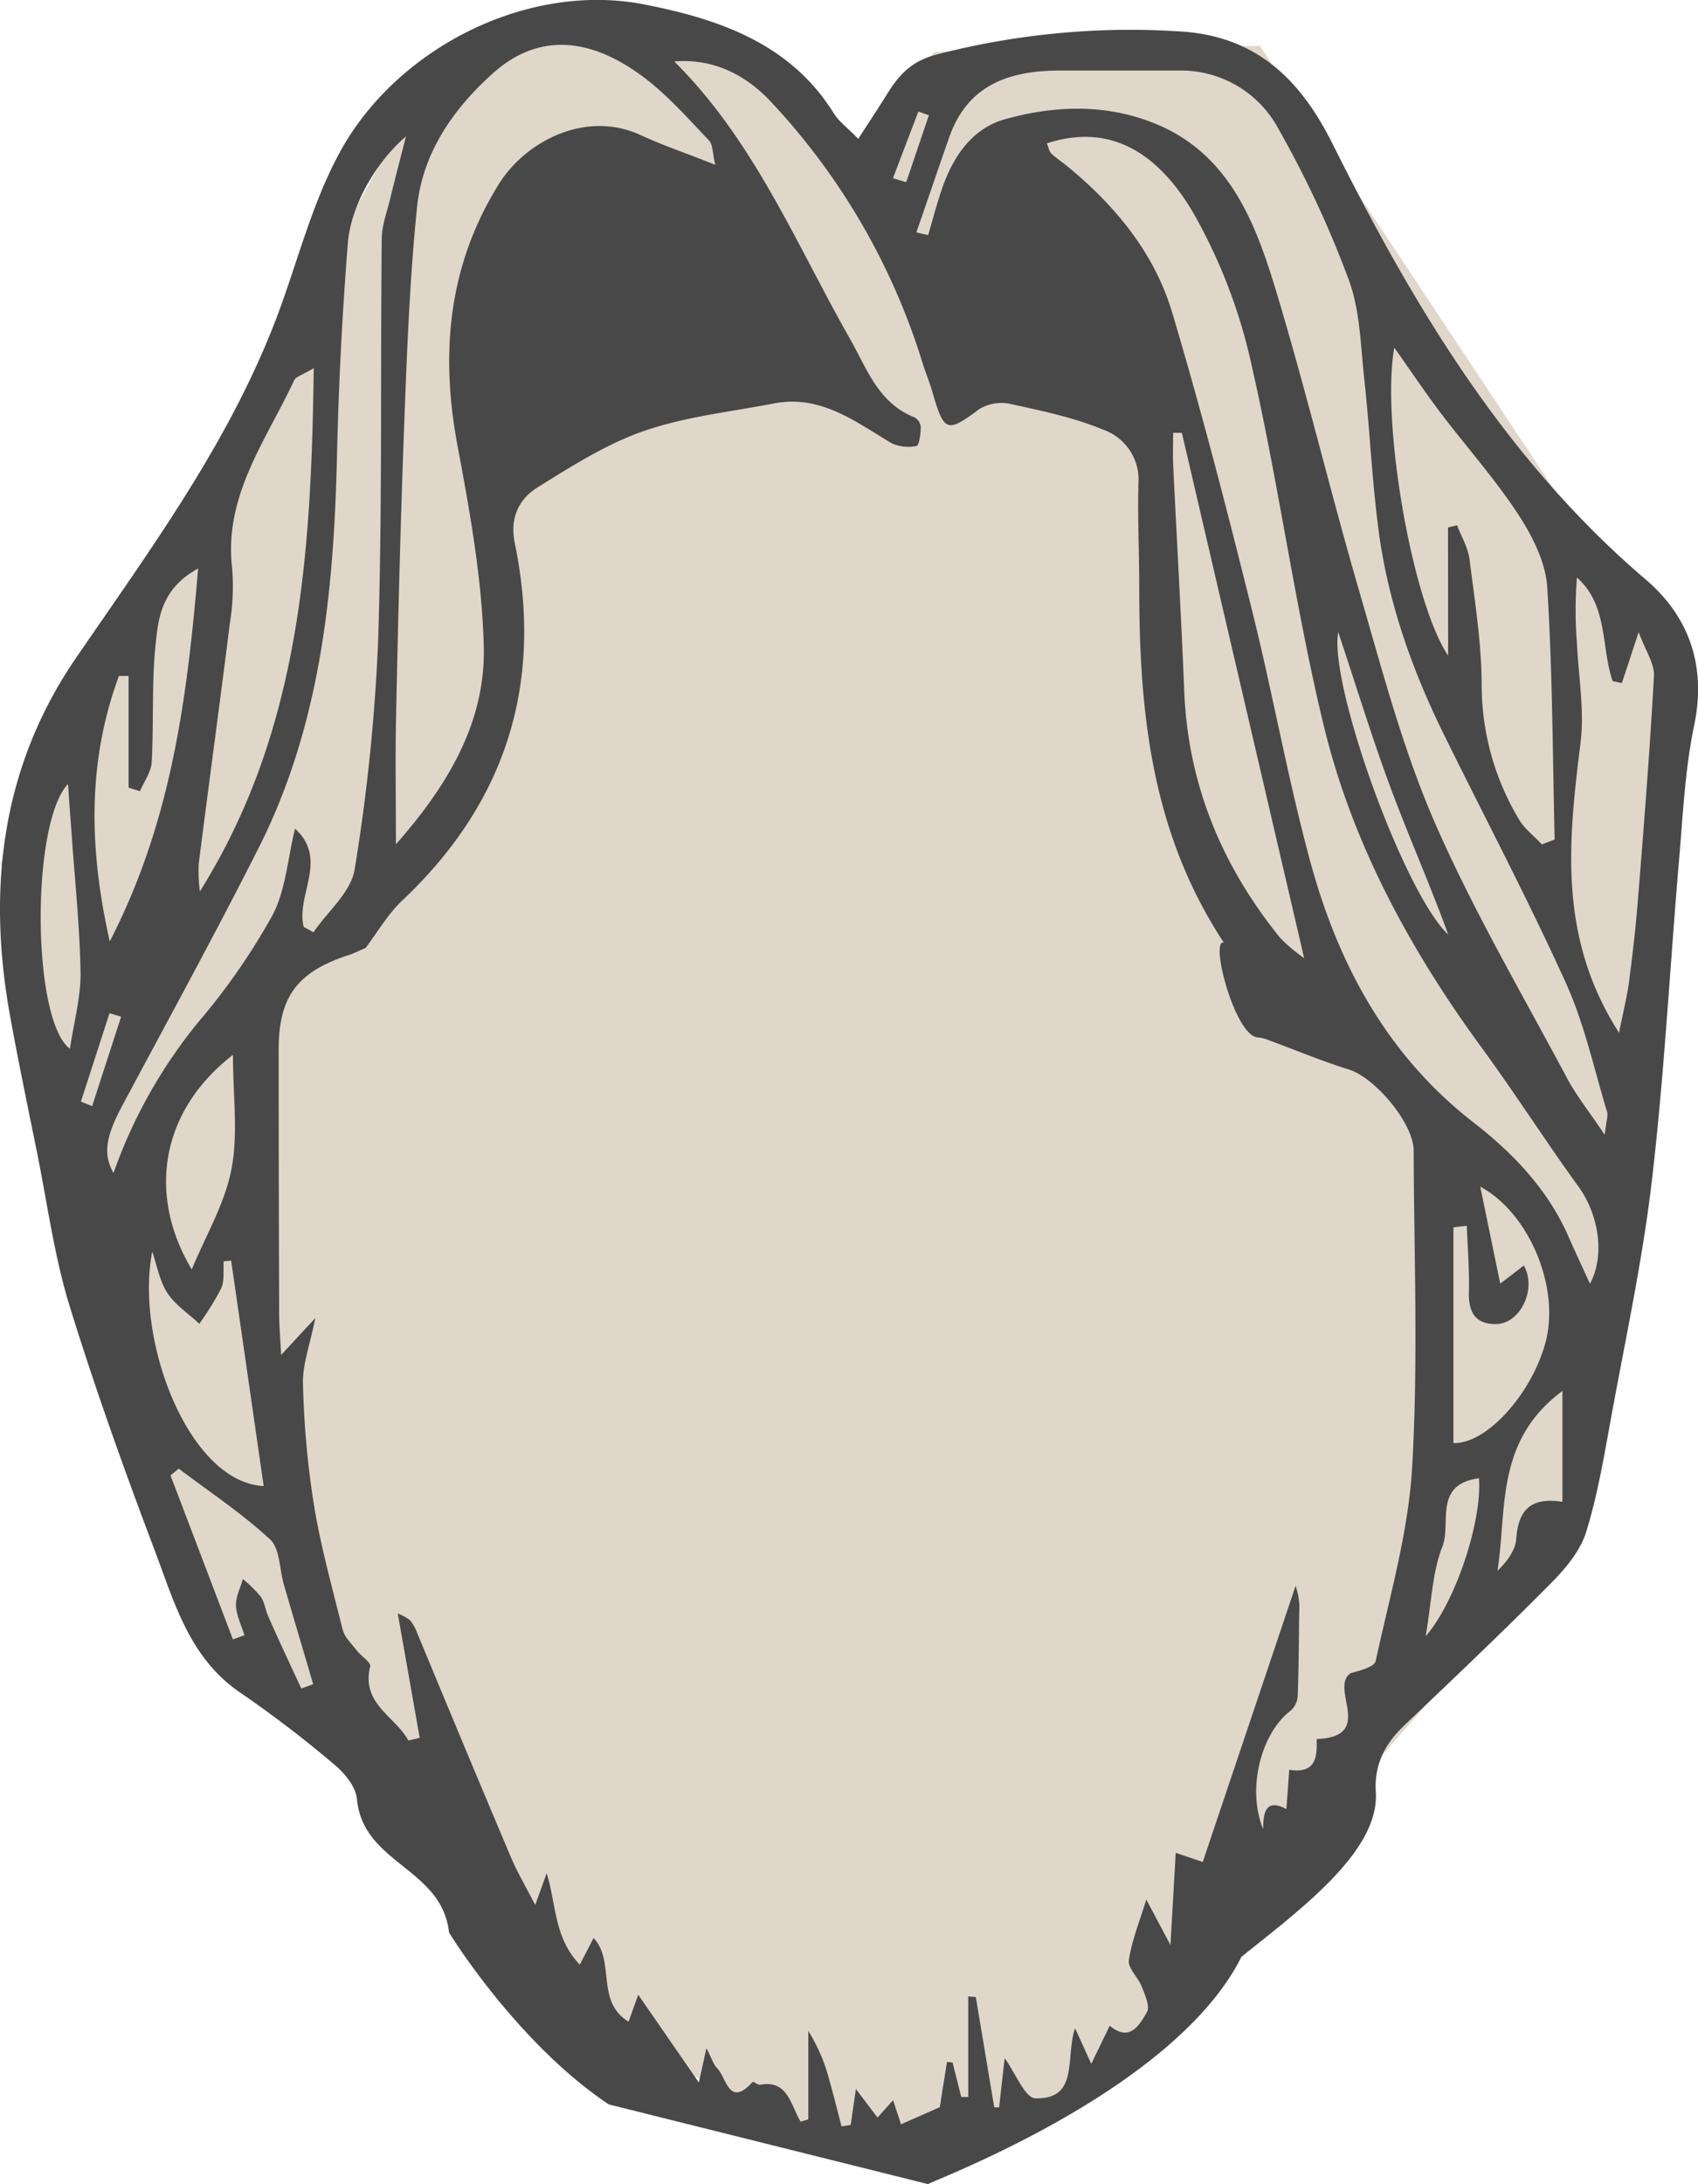
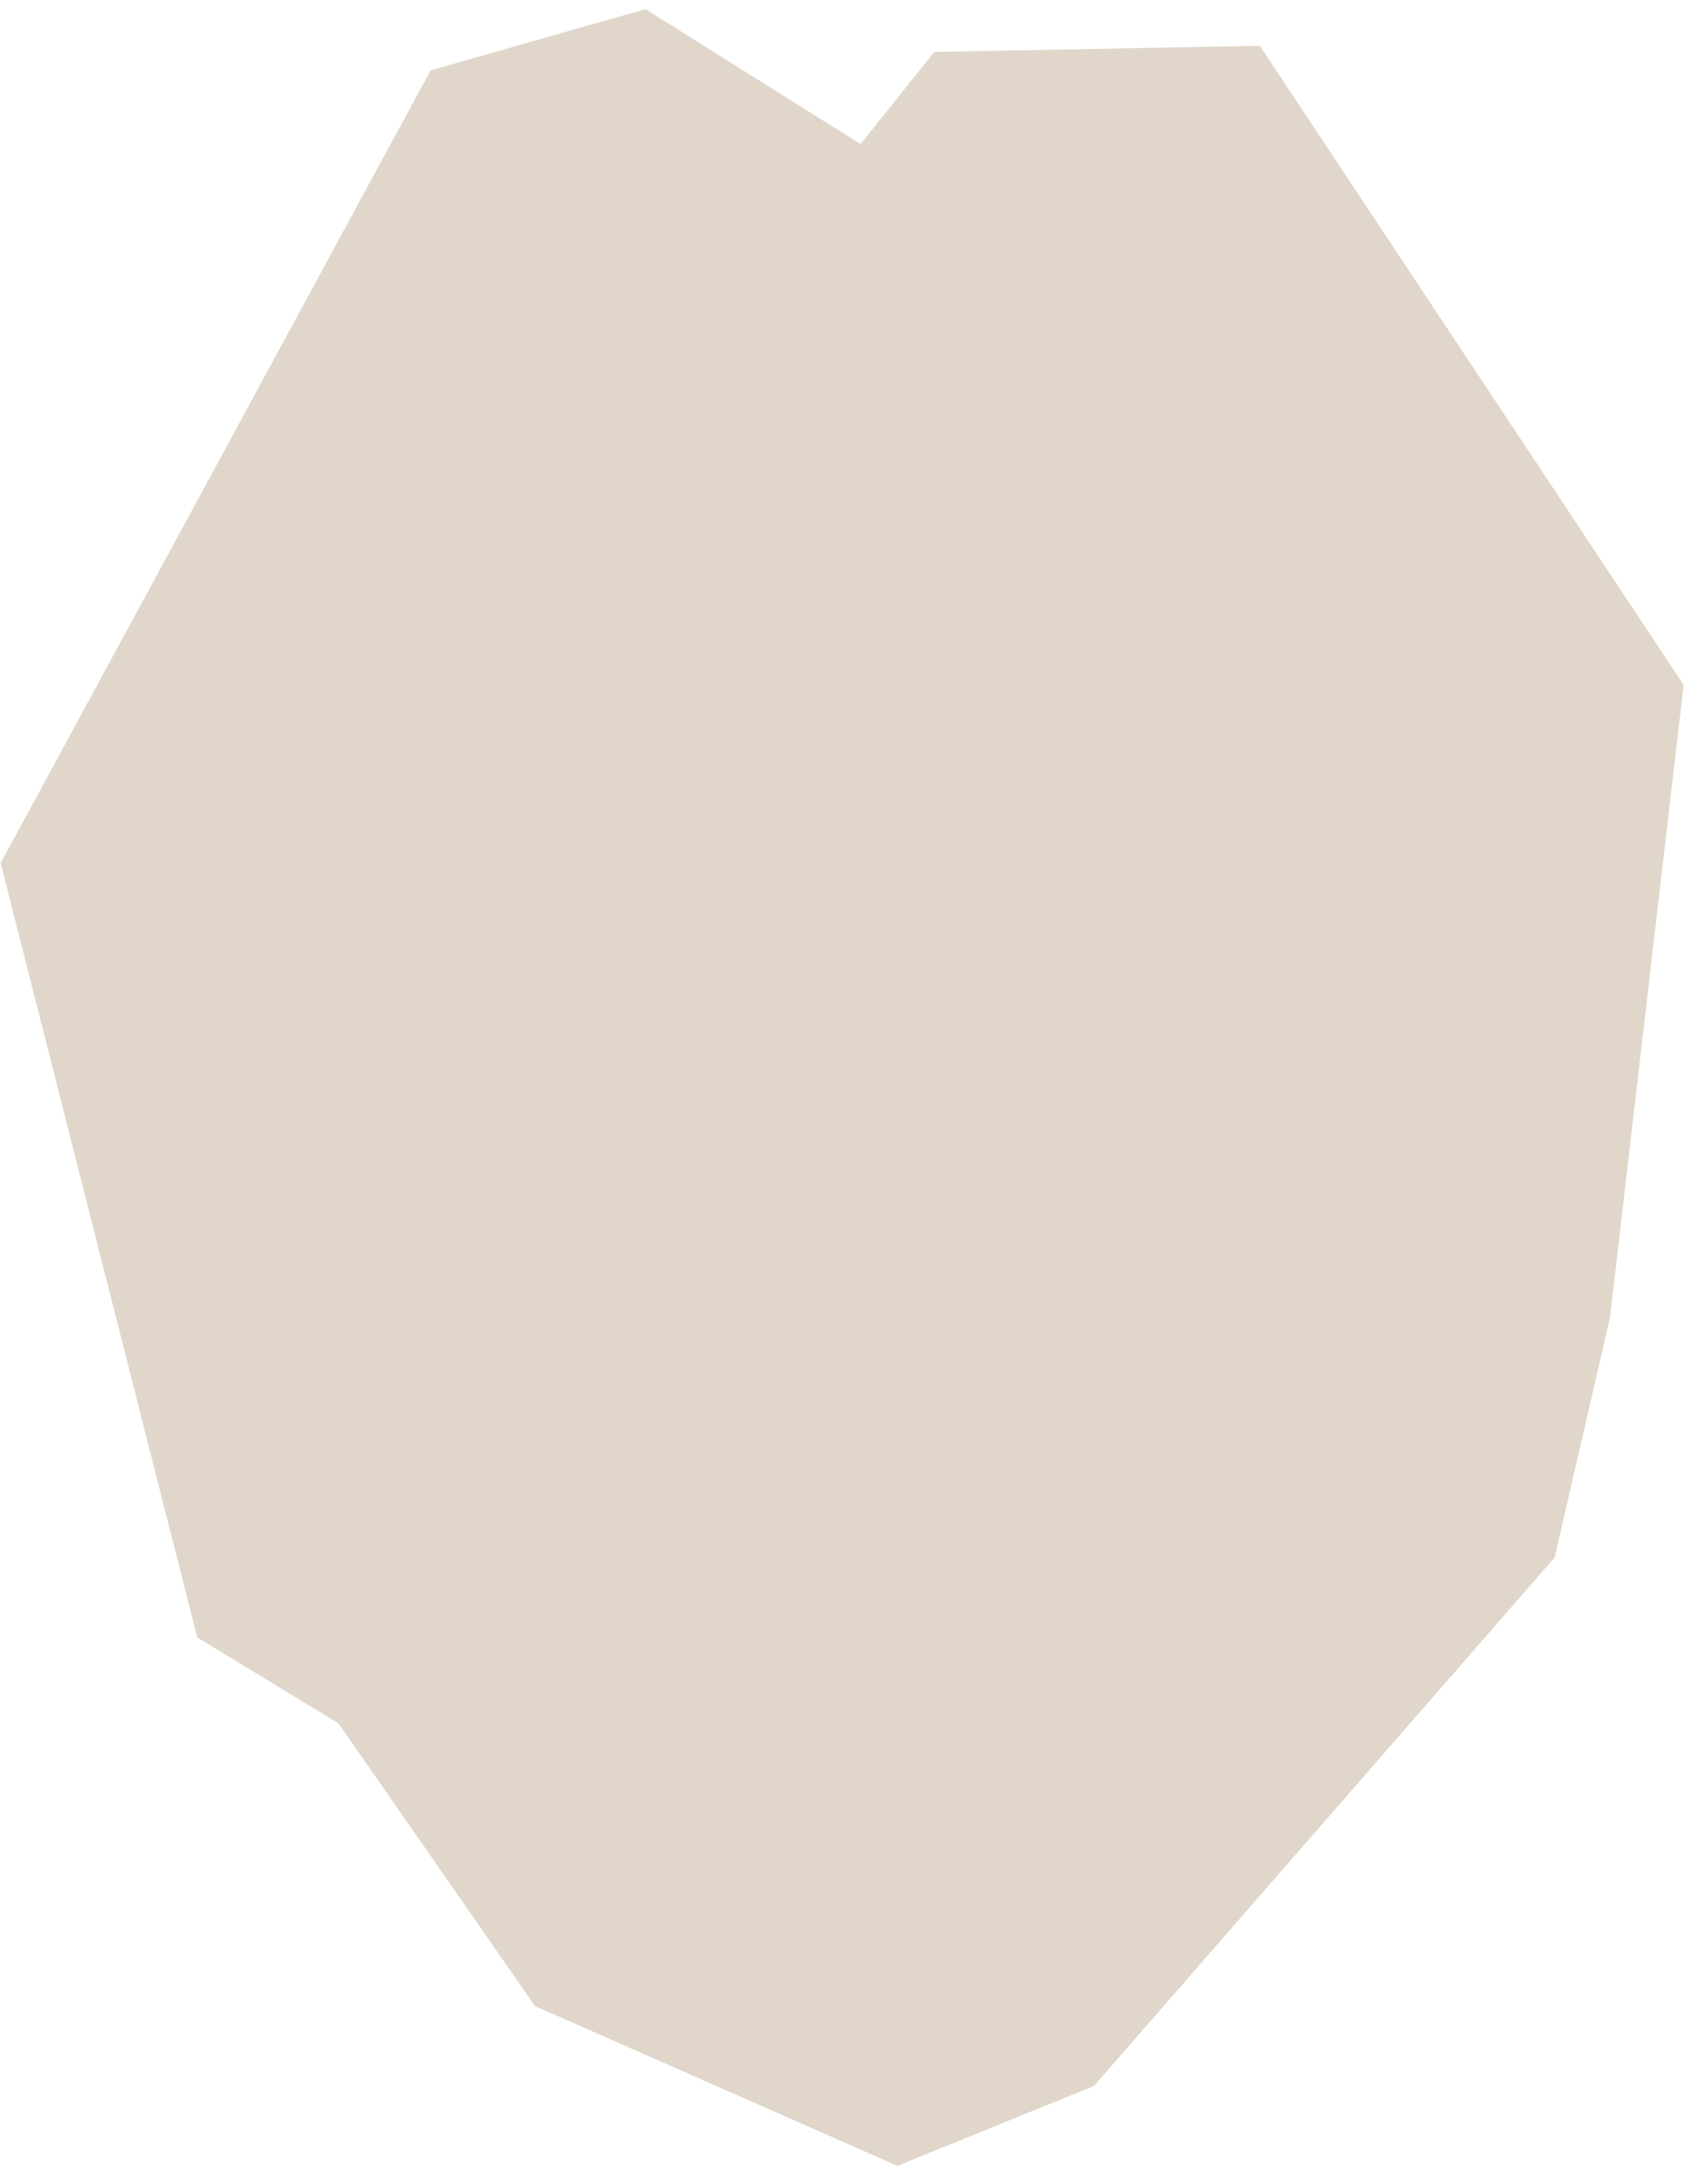
<svg xmlns="http://www.w3.org/2000/svg" viewBox="0 0 276.45 355.45">
  <defs>
    <style>.cls-1{fill:#e0d6ca;}.cls-2{fill:#484848;}</style>
  </defs>
  <g id="Layer_2" data-name="Layer 2">
    <g id="Layer_1-2" data-name="Layer 1">
      <polygon class="cls-1" points="274.11 111.45 262.11 214.45 253.11 253.45 178.11 339.45 146.11 352.45 87.11 326.45 55.11 280.45 32.11 266.45 0.11 140.45 70.11 11.45 105.09 1.49 140.11 23.45 152.11 8.45 205.11 7.45 274.11 111.45" />
-       <path class="cls-2" d="M99.11,342.45c-15-10-26.19-28.18-26-28-1.22-10.56-14-11.09-15-21.69-.17-1.95-1.94-4.15-3.57-5.52a188.9,188.9,0,0,0-15.33-11.73c-8.41-5.66-10.84-14.83-14.09-23.39-5-13.22-9.78-26.57-13.94-40.09C8.77,204,7.67,195.63,6,187.4c-1.48-7.29-3-14.59-4.33-21.91C-2.14,144.64.21,124.77,12.42,107,25.1,88.5,38.43,70.47,46,49.05c2.78-7.85,5-16,8.83-23.34,9-17.55,30.74-28.74,50-25,11.88,2.32,23.79,6.23,30.9,17.71.85,1.37,2.28,2.38,4,4.18,1.64-2.55,3.21-4.9,4.7-7.3,1.92-3.07,3.87-5.31,8-6.41a125.42,125.42,0,0,1,39.4-3.79c12.79.64,20,8,25.19,18.44C230.2,49.91,245.16,74.89,268,94.36c7,6,9.85,14,7.82,23.71-1.48,7.1-1.82,14.47-2.44,21.73-1.49,17.37-2.4,34.79-4.41,52.09-1.51,13-4.3,25.86-6.66,38.76-1.16,6.31-2.2,12.69-4.11,18.78-1,3.08-3.41,5.92-5.77,8.29-7.76,7.83-15.77,15.42-23.74,23-3.16,3-5,6.35-4.69,11,.51,9.48-11.88,18.71-21.88,26.71-11,22-50.76,36.56-51,37M59.52,154.26l-2.26,1c-8.76,2.73-11.9,6.81-11.89,15.53q0,21.49.08,43c0,1.77.16,3.53.32,6.71,2.18-2.35,3.4-3.68,5.56-6-.9,4.5-2.13,7.67-2,10.8a146.88,146.88,0,0,0,1.79,19.65c1.12,6.81,3,13.51,4.66,20.22.32,1.26,1.47,2.33,2.31,3.42.71.92,2.33,1.93,2.18,2.57-1.51,6.14,4.08,8.12,6.22,12.08l1.84-.44-3.57-20.23a7.84,7.84,0,0,1,2,1.09,7.56,7.56,0,0,1,1.17,2.1C73,278,78.13,290.29,83.32,302.56c1,2.26,2.24,4.39,3.82,7.44L89,304.84c1.58,5,1.14,10.39,5.39,14.88l2.25-4.34c3.56,3.72.29,10.35,5.7,13.61.68-1.92,1.18-3.3,1.57-4.38l9.87,14.27c.37-1.68.7-3.14,1.23-5.58.89,1.71,1.15,2.66,1.76,3.28,1.54,1.56,1.91,6.48,5.76,2.22.11-.12.87.53,1.26.45,4.52-.82,4.92,3.34,6.56,6l1.25-.36V330.5a28.35,28.35,0,0,1,3.42,8c.72,2.49,1.31,5,2,7.53l1.48-.24c.28-1.88.55-3.77.85-5.84l3.52,4.65,2.53-2.83c.57,1.74,1,3,1.29,3.92l6.32-2.79c.34-2.19.76-4.77,1.17-7.36l.91.1,1.41,5.6,1.14,0V324.88l1.23.1,3,17.95.79,0,.91-8c1.78,2.47,3.32,6.49,5,6.53,7.15.18,4.83-6.6,6.46-11.4l2.64,5.79c1.29-2.66,2.12-4.37,3-6.2,3.24,2.69,4.84-.06,6.07-2.24.52-.94-.34-2.8-.85-4.13-.59-1.51-2.29-3-2.1-4.3.48-3.23,1.76-6.34,2.84-9.86l3.93,7.39c.3-5.18.57-10,.86-15l4.4,1.49c5.1-15.17,10.11-30,15.11-44.93a11,11,0,0,1,.59,4.45c-.06,4.53-.07,9.06-.25,13.58a3.44,3.44,0,0,1-1.16,2.3c-4.76,3.61-7.16,12.63-4.46,19.26,0-2.88.54-5,3.78-3.27.18-2.34.31-4.15.47-6.39,4.56.73,4.53-2.44,4.46-5,9.69-.39,1.95-8.33,5.55-10.72,1.5-.43,3.85-1,4.07-2,2.26-10.47,5.32-20.94,5.93-31.54,1-17.1.31-34.3.25-51.46,0-4.52-6.32-11.91-10.53-13.23-4.4-1.37-8.66-3.16-13-4.75a5.85,5.85,0,0,0-1.81-.48c-3.77-.11-7.92-16.15-5.56-15.41-11.87-18-13.79-37.73-13.78-57.94,0-5.67-.29-11.33-.12-17a8.6,8.6,0,0,0-5.73-8.54c-4.79-2-10-3.07-15.09-4.19a7,7,0,0,0-5.07.81c-5.29,3.93-5.76,3.84-7.68-2.81-.46-1.59-1.11-3.13-1.6-4.71a109.12,109.12,0,0,0-24.48-42.26c-4-4.37-9.33-7.32-15.94-6.77,13,12.89,19.77,29.56,28.5,44.93,2.86,5,4.64,10.62,10.64,13a2,2,0,0,1,1,1.59c0,1.07-.28,3-.69,3.05a6.47,6.47,0,0,1-4.12-.48c-5.92-3.53-11.52-7.89-19.08-6.44-7.09,1.37-14.41,2.14-21.17,4.48-6.15,2.13-11.84,5.77-17.42,9.24-3,1.89-4.46,5-3.62,9,4.64,22.54-1.22,41.87-18,57.87C63.26,148.53,61.56,151.56,59.52,154.26ZM149.19,37.82l1.92.44c.74-2.5,1.39-5,2.24-7.51,1.79-5.2,4.85-9.8,10.19-11.32,7.92-2.25,16.2-2.55,24,.48C200,24.71,204.33,36,207.77,47.39c4.86,16.08,8.77,32.45,13.46,48.59,3.67,12.58,7,25.41,12.15,37.38,6.26,14.44,14.3,28.11,21.7,42,1.53,2.89,3.61,5.48,6.19,9.32.24-2.26.58-3.11.37-3.78-2.15-7.06-3.71-14.39-6.73-21-6.24-13.76-13.32-27.14-20-40.72-5.23-10.69-9.13-21.85-10.57-33.71-1-7.92-1.36-15.91-2.23-23.85-.59-5.42-.68-11.12-2.53-16.12A168,168,0,0,0,208.2,21.07a18,18,0,0,0-16.31-9.59c-6.33,0-12.66,0-19,0-8.29-.05-15.26,2.11-18.34,10.84C152.74,27.47,151,32.65,149.19,37.82Zm21.25-14.49c.32.77.39,1.34.71,1.65.84.77,1.8,1.4,2.68,2.13,7.78,6.39,14.12,14.08,17,23.72,4.76,15.92,8.9,32,12.93,48.15,3.41,13.63,5.85,27.51,9.52,41.06,4.56,16.83,12.53,31.73,26.75,42.72,6.42,5,12,10.86,15.34,18.48,1.08,2.46,2.23,4.9,3.49,7.68,2.61-4.94,1.24-11.53-1.86-15.81-5.41-7.46-10.37-15.25-15.82-22.69-11.7-16-21.05-33.24-25.69-52.45s-7.26-39-11.68-58.37a87.86,87.86,0,0,0-9.63-25.13C188.31,24.58,180.51,20.05,170.44,23.33Zm-106,114.08c8.79-9.94,14.64-20.19,14.32-32.28-.28-10.95-2.27-21.93-4.3-32.74C71.67,57.35,73,43.16,81.19,30c4.49-7.21,14.38-12.09,23.14-8,3.71,1.71,7.6,3,12.12,4.82-.45-1.88-.37-3.26-1-3.94-3.29-3.45-6.49-7.09-10.24-10-9.61-7.41-18-7.09-24.78-1.11-6.49,5.75-11.63,13-12.53,21.94C66.7,45.4,66.26,57.2,65.81,69c-.6,15.94-1,31.89-1.33,47.84C64.34,123.22,64.46,129.63,64.46,137.41Zm-15,13.42,1.59.88c2.33-3.4,6.13-6.56,6.71-10.24a307.75,307.75,0,0,0,3.84-37.57c.67-21.63.35-43.29.57-64.94,0-2.22.85-4.44,1.38-6.65.73-3,1.53-6.07,2.57-10.12-4.8,4.09-9,11.24-9.47,17.41Q55.25,57,54.86,74.45C54.33,96.41,52.2,118,42.1,138,35,152.05,27.42,165.87,20,179.75c-2.81,5.22-3.26,8.05-1.52,11.14a81.49,81.49,0,0,1,13.81-24.56A106.17,106.17,0,0,0,44.33,149c2.21-4.16,2.51-9.33,3.7-14.15C53.53,139.86,48.15,145.63,49.44,150.83Zm186.31-65,1.48-.35c.67,1.79,1.72,3.54,2,5.38.87,6.91,2,13.85,2,20.77a42.56,42.56,0,0,0,6,21.59c.91,1.61,2.52,2.81,3.8,4.19l2.08-.79c-.33-13.71-.34-27.45-1.21-41.13-.26-4-2.43-8.29-4.73-11.8-3.76-5.75-8.4-10.93-12.57-16.43-2.46-3.24-4.73-6.64-7.6-10.69-2.18,12.32,3,41.62,8.77,50.12ZM51.08,59.91c-1.89,1.14-2.93,1.38-3.2,2-4.56,9.79-11.49,18.78-10.08,30.6a37.28,37.28,0,0,1-.38,8.94c-1.63,13.06-3.42,26.09-5.07,39.15a25.86,25.86,0,0,0,.19,4.47C48.86,119,50.68,90.27,51.08,59.91ZM192.42,70.43H191c0,1.72-.07,3.45,0,5.16.59,12.27,1.31,24.54,1.8,36.81.6,15.24,6.13,28.51,15.64,40.24a27.23,27.23,0,0,0,3.89,3.28Zm71.17,97.63c.68-3.41,1.33-5.93,1.66-8.49.6-4.61,1.12-9.23,1.48-13.87.95-11.9,1.9-23.8,2.55-35.72.11-1.94-1.33-4-2.49-7.11-1.3,3.92-2,6.11-2.74,8.29l-1.5-.33c-1.92-5.58-.68-12.26-5.81-16.86a67.17,67.17,0,0,0,0,10.71c.26,5.43,1.24,10.94.58,16.25C255.35,136.81,253.62,152.5,263.59,168.06ZM17.87,153.21c10-19.45,12.57-39.27,14.39-60.7-6.08,3.34-6.5,8.19-6.94,12.5-.64,6.28-.27,12.66-.62,19-.09,1.61-1.24,3.16-1.91,4.74l-1.86-.58V110l-1.57,0C14.29,123.76,14.4,137.79,17.87,153.21Zm220.94,46.26-2.18.25v35.11c5.39.19,12.75-8,15-16.4,2.4-9-2.74-21.11-10.63-25.32l3.25,15.78,3.84-2.95c2.18,3.85-.6,9.55-4.59,9.53-3.42,0-4.44-2.08-4.35-5.29C239.24,206.62,238.94,203,238.81,199.47Zm-214,4.12c-2.92,14.32,5.88,37.64,18.12,38.24-1.78-12.37-3.54-24.54-5.3-36.7l-1.21.12c-.1,1.47.16,3.1-.4,4.38a45.34,45.34,0,0,1-3.57,5.79c-1.77-1.66-3.92-3.06-5.19-5S25.54,205.88,24.76,203.59Zm24.29,71.17,1.89-.69c-1.59-5.4-3.2-10.79-4.77-16.19-.73-2.5-.62-5.85-2.24-7.36-4.58-4.25-9.87-7.74-14.88-11.53l-1.34,1.11q5.09,13.34,10.16,26.68l1.88-.68c-.49-1.6-1.31-3.19-1.38-4.81-.06-1.42.72-2.88,1.12-4.33a21.36,21.36,0,0,1,2.91,2.87c.64.92.76,2.18,1.24,3.24C45.42,267,47.24,270.86,49.05,274.76ZM31.22,206.58c2.25-5.46,5.37-10.68,6.46-16.29,1.12-5.77.25-11.92.25-18.63C26.15,180.76,23.94,194.41,31.22,206.58Zm-20.15-79C5,134,5.18,166.08,11.39,170.67c.66-4.47,1.79-8.47,1.72-12.44-.12-7.46-.92-14.92-1.44-22.37C11.49,133.41,11.31,131,11.07,127.6Zm243.31,98.77c-11,8.17-9,19.29-10.58,29.27,1.59-1.53,2.92-3.33,3.06-5.23.34-4.43,2.11-6.83,7.52-6ZM217.87,102.85c-1.52,8.62,10.77,42.57,17.92,49.24-2.93-8.05-6.41-15.9-9.4-23.93S220.84,111.74,217.87,102.85Zm22.91,137.71c-7.47,1-4.47,7.39-5.94,11.1-1.65,4.16-1.75,8.93-2.73,14.61C237,260.69,241.34,247.41,240.78,240.56ZM13.17,179.27,15,180q2.36-7.27,4.72-14.55l-1.89-.57ZM145.38,29l2.16.65,3.69-10.89-1.71-.61Z" />
    </g>
  </g>
</svg>